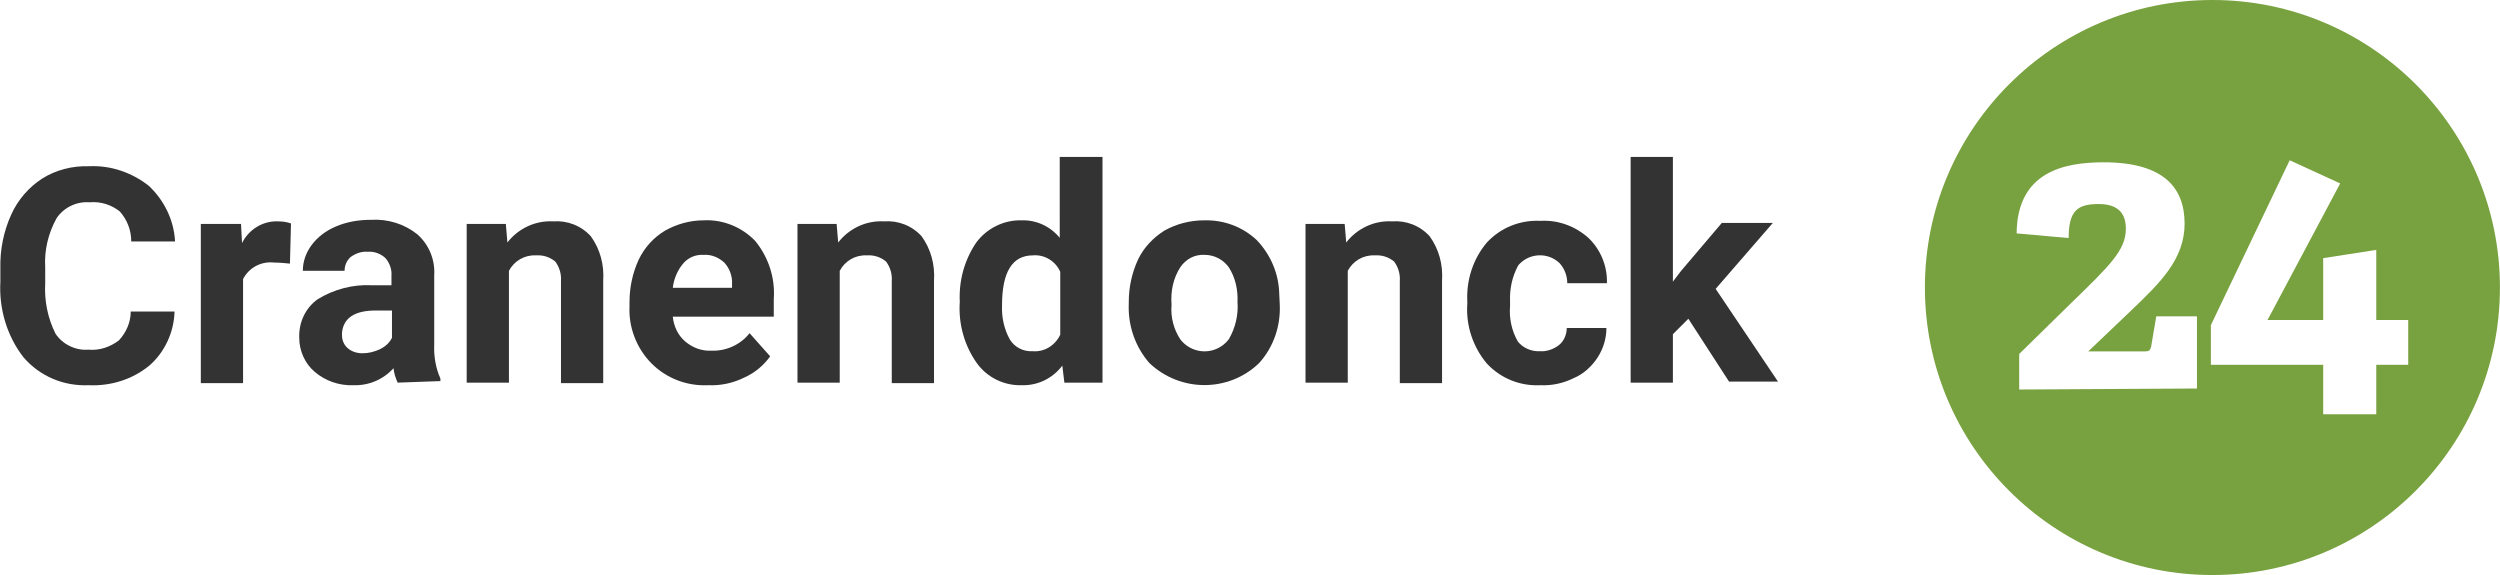
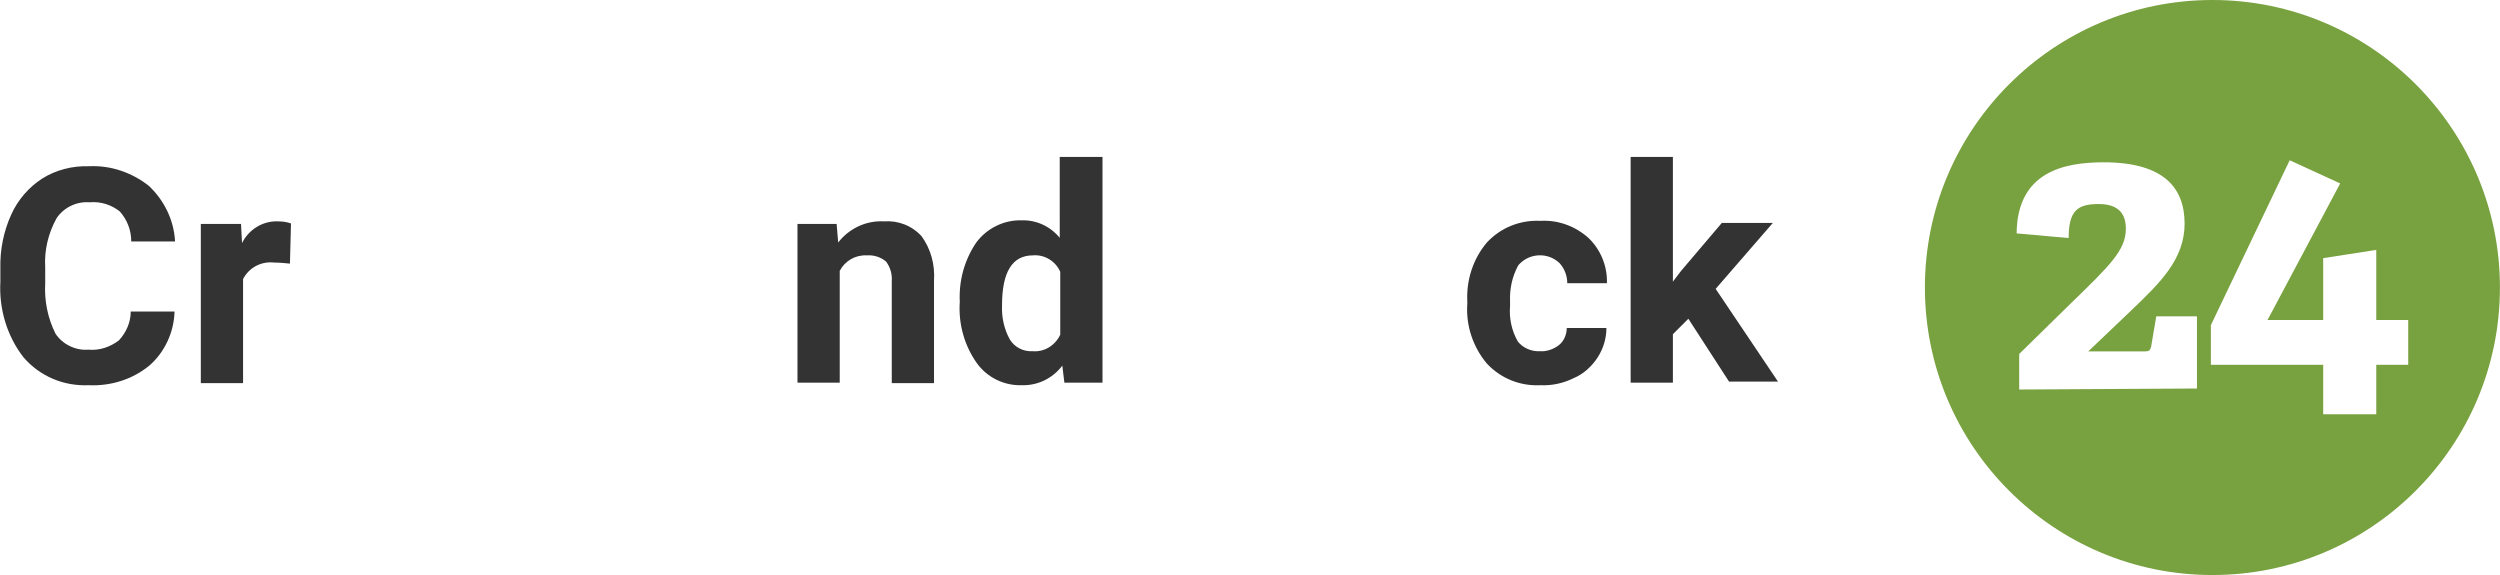
<svg xmlns="http://www.w3.org/2000/svg" version="1.1" id="Layer_1" x="0px" y="0px" width="485.2px" height="111.6px" viewBox="0 0 485.2 111.6" style="enable-background:new 0 0 485.2 111.6;" xml:space="preserve">
  <style type="text/css">
	.st0{fill:#78A13F;}
	.st1{fill:#333333;}
</style>
  <g id="Group_87" transform="translate(0.774)">
    <g id="Group_83" transform="translate(0 0)">
      <g id="Group_81" transform="translate(104.912)">
        <path id="Path_108" class="st0" d="M379.5,55.8c0,30.8-25,55.8-55.8,55.8c-30.8,0-55.8-25-55.8-55.8c0-30.8,25-55.8,55.8-55.8     C354.5,0,379.5,25,379.5,55.8C379.5,55.8,379.5,55.8,379.5,55.8z M320.7,75.4v-14h-7.9l-1,5.9c-0.2,0.7-0.4,0.9-1.2,0.9h-11     l8.4-8c5.4-5.2,10.3-9.8,10.3-16.8s-4.1-11.9-15.7-11.9c-7.8,0-16.8,1.9-16.9,13.8l10.1,0.9c0-5.3,1.7-6.6,5.8-6.6     c4,0,5.3,2,5.3,4.8c0,4.2-3.2,7.2-10.7,14.5l-10,9.8v6.9L320.7,75.4L320.7,75.4z M355.5,80.4v-9.6h6.2v-8.7h-6.2V48.5l-10.3,1.6     v12h-10.8l14.1-26.5l-9.8-4.5l-15.3,32v7.7h21.8v9.6L355.5,80.4L355.5,80.4z" />
      </g>
      <g id="Group_82" transform="translate(0 8.562)">
        <path id="Path_109" class="st1" d="M33.1,51.9c-0.1,4-1.9,7.9-4.9,10.5c-3.3,2.7-7.5,4-11.8,3.8c-4.8,0.2-9.4-1.7-12.6-5.4     C0.6,56.7-1,51.4-0.7,46.1v-2.5c-0.1-3.6,0.6-7.2,2.1-10.5c1.3-2.9,3.4-5.3,6-7c2.7-1.7,5.9-2.5,9.1-2.4     c4.2-0.2,8.3,1.2,11.6,3.8c3,2.8,4.9,6.7,5.1,10.8h-8.5c0-2.2-0.8-4.2-2.2-5.8c-1.6-1.3-3.7-2-5.9-1.8c-2.5-0.2-5,1-6.4,3.1     c-1.6,2.9-2.4,6.2-2.2,9.5v3.1c-0.2,3.4,0.5,6.8,2,9.8c1.4,2.1,3.9,3.3,6.4,3.1c2.1,0.2,4.2-0.5,5.9-1.8c1.4-1.5,2.3-3.5,2.3-5.6     L33.1,51.9L33.1,51.9z" />
        <path id="Path_110" class="st1" d="M55.5,42.6c-1-0.1-2-0.2-3-0.2c-2.5-0.3-4.9,0.9-6.1,3.2v20.2h-8.2V34.9h7.8l0.2,3.7     c1.3-2.6,4-4.3,6.9-4.2c0.9,0,1.7,0.1,2.6,0.4L55.5,42.6z" />
-         <path id="Path_111" class="st1" d="M76.4,65.7c-0.4-0.9-0.7-1.8-0.8-2.8c-2,2.2-4.8,3.4-7.8,3.3c-2.7,0.1-5.4-0.8-7.5-2.6     c-1.9-1.6-3-4.1-3-6.6c-0.1-3,1.2-5.8,3.6-7.5c3.1-1.9,6.8-2.9,10.5-2.7h3.8v-1.8c0.1-1.2-0.3-2.4-1.1-3.4     c-0.9-0.9-2.2-1.4-3.5-1.3c-1.2-0.1-2.3,0.3-3.3,1c-0.8,0.7-1.2,1.7-1.2,2.7H58c0-1.8,0.6-3.5,1.7-5c1.2-1.6,2.8-2.8,4.7-3.6     c2.1-0.9,4.4-1.3,6.8-1.3c3.3-0.2,6.5,0.8,9,2.8c2.3,2,3.5,5,3.3,8v13.4c-0.1,2.3,0.3,4.6,1.2,6.6v0.5L76.4,65.7L76.4,65.7z      M69.6,60c1.2,0,2.3-0.3,3.4-0.8c1-0.5,1.8-1.2,2.3-2.2v-5.3h-3.1c-4.1,0-6.3,1.4-6.6,4.3l0,0.5c0,1,0.4,1.9,1.1,2.5     C67.5,59.7,68.5,60,69.6,60z" />
-         <path id="Path_112" class="st1" d="M97.4,34.9l0.3,3.6c2.1-2.7,5.4-4.3,8.9-4.1c2.7-0.2,5.4,0.8,7.3,2.9c1.8,2.5,2.6,5.5,2.4,8.6     v19.9h-8.2V46c0.1-1.4-0.3-2.7-1.1-3.8c-1.1-0.9-2.4-1.3-3.8-1.2c-2.2-0.1-4.2,1.1-5.2,3v21.7h-8.2V34.9H97.4z" />
-         <path id="Path_113" class="st1" d="M136.7,66.2c-4.1,0.2-8.1-1.3-11-4.2c-2.9-2.9-4.5-7-4.3-11.1v-0.8c0-2.9,0.6-5.7,1.8-8.3     c1.1-2.3,2.9-4.3,5.1-5.6c2.3-1.3,4.9-2,7.5-2c3.7-0.2,7.4,1.3,10,4c2.6,3.2,3.9,7.2,3.6,11.3v3.4h-19.6c0.2,1.9,1,3.6,2.4,4.8     c1.4,1.2,3.2,1.9,5.1,1.8c2.9,0.1,5.7-1.2,7.4-3.4l4,4.5c-1.3,1.8-3,3.2-5,4.1C141.5,65.8,139.1,66.3,136.7,66.2z M135.8,40.9     c-1.5-0.1-3,0.5-4,1.7c-1.1,1.3-1.8,3-2,4.7h11.5v-0.7c0.1-1.6-0.5-3.1-1.5-4.2C138.7,41.4,137.3,40.8,135.8,40.9L135.8,40.9z" />
        <path id="Path_114" class="st1" d="M161.6,34.9l0.3,3.6c2.1-2.7,5.4-4.3,8.9-4.1c2.7-0.2,5.4,0.8,7.3,2.9     c1.8,2.5,2.6,5.5,2.4,8.6v19.9h-8.2V46c0.1-1.4-0.3-2.7-1.1-3.8c-1.1-0.9-2.4-1.3-3.8-1.2c-2.2-0.1-4.2,1.1-5.2,3v21.7h-8.2V34.9     H161.6z" />
        <path id="Path_115" class="st1" d="M185.5,50c-0.2-4.1,0.9-8.1,3.2-11.5c2.1-2.8,5.4-4.4,8.8-4.3c2.9-0.1,5.6,1.2,7.4,3.4V21.9     h8.3v43.8h-7.4l-0.4-3.3c-1.9,2.5-4.8,3.9-7.9,3.8c-3.4,0.1-6.7-1.5-8.7-4.3C186.4,58.5,185.2,54.3,185.5,50z M193.7,50.7     c-0.1,2.3,0.4,4.6,1.5,6.6c0.9,1.5,2.6,2.4,4.4,2.3c2.3,0.2,4.4-1.1,5.4-3.2V44.2c-0.9-2.1-3.1-3.4-5.3-3.2     C195.7,41,193.7,44.2,193.7,50.7z" />
-         <path id="Path_116" class="st1" d="M218.3,50c0-2.8,0.6-5.6,1.8-8.2c1.1-2.3,2.9-4.2,5.1-5.6c2.3-1.3,5-2,7.7-2     c3.8-0.1,7.4,1.2,10.2,3.8c2.7,2.8,4.3,6.5,4.4,10.4l0.1,2.1c0.2,4.2-1.2,8.3-4,11.4c-5.9,5.7-15.3,5.7-21.3,0     c-2.8-3.2-4.2-7.4-4-11.6L218.3,50L218.3,50z M226.6,50.6c-0.2,2.4,0.4,4.7,1.7,6.7c2,2.6,5.7,3.1,8.3,1.1     c0.4-0.3,0.8-0.7,1.1-1.1c1.3-2.2,1.9-4.8,1.7-7.3c0.1-2.3-0.4-4.7-1.7-6.7c-1.1-1.5-2.8-2.4-4.7-2.4c-1.9-0.1-3.6,0.8-4.7,2.4     C226.9,45.5,226.4,48,226.6,50.6L226.6,50.6z" />
-         <path id="Path_117" class="st1" d="M260.2,34.9l0.3,3.6c2.1-2.7,5.4-4.3,8.9-4.1c2.7-0.2,5.4,0.8,7.3,2.9     c1.8,2.5,2.6,5.5,2.4,8.6v19.9h-8.2V46c0.1-1.4-0.3-2.7-1.1-3.8c-1.1-0.9-2.4-1.3-3.8-1.2c-2.2-0.1-4.2,1.1-5.2,3v21.7h-8.2V34.9     H260.2z" />
        <path id="Path_118" class="st1" d="M298.1,59.6c1.3,0.1,2.7-0.4,3.7-1.2c1-0.8,1.5-2.1,1.5-3.3h7.7c0,2-0.6,4-1.7,5.7     c-1.1,1.7-2.7,3.2-4.6,4c-2,1-4.2,1.5-6.5,1.4c-3.9,0.2-7.7-1.3-10.4-4.2c-2.7-3.2-4.1-7.4-3.8-11.6v-0.5     c-0.2-4.1,1.1-8.2,3.8-11.4c2.7-2.9,6.5-4.4,10.4-4.2c3.4-0.2,6.7,1,9.3,3.3c2.4,2.3,3.7,5.5,3.6,8.8h-7.7c0-1.4-0.5-2.8-1.5-3.9     c-2.2-2.1-5.7-2-7.8,0.2c-0.1,0.1-0.2,0.2-0.3,0.4c-1.1,2.1-1.6,4.4-1.5,6.8v0.9c-0.2,2.4,0.3,4.8,1.5,6.9     C294.7,58.9,296.4,59.7,298.1,59.6z" />
        <path id="Path_119" class="st1" d="M326.9,53.3l-3,3v9.4h-8.2V21.9h8.2v24.2l1.6-2.1l7.9-9.3h9.9l-11.1,12.8l12.1,18h-9.5     L326.9,53.3z" />
      </g>
    </g>
  </g>
</svg>